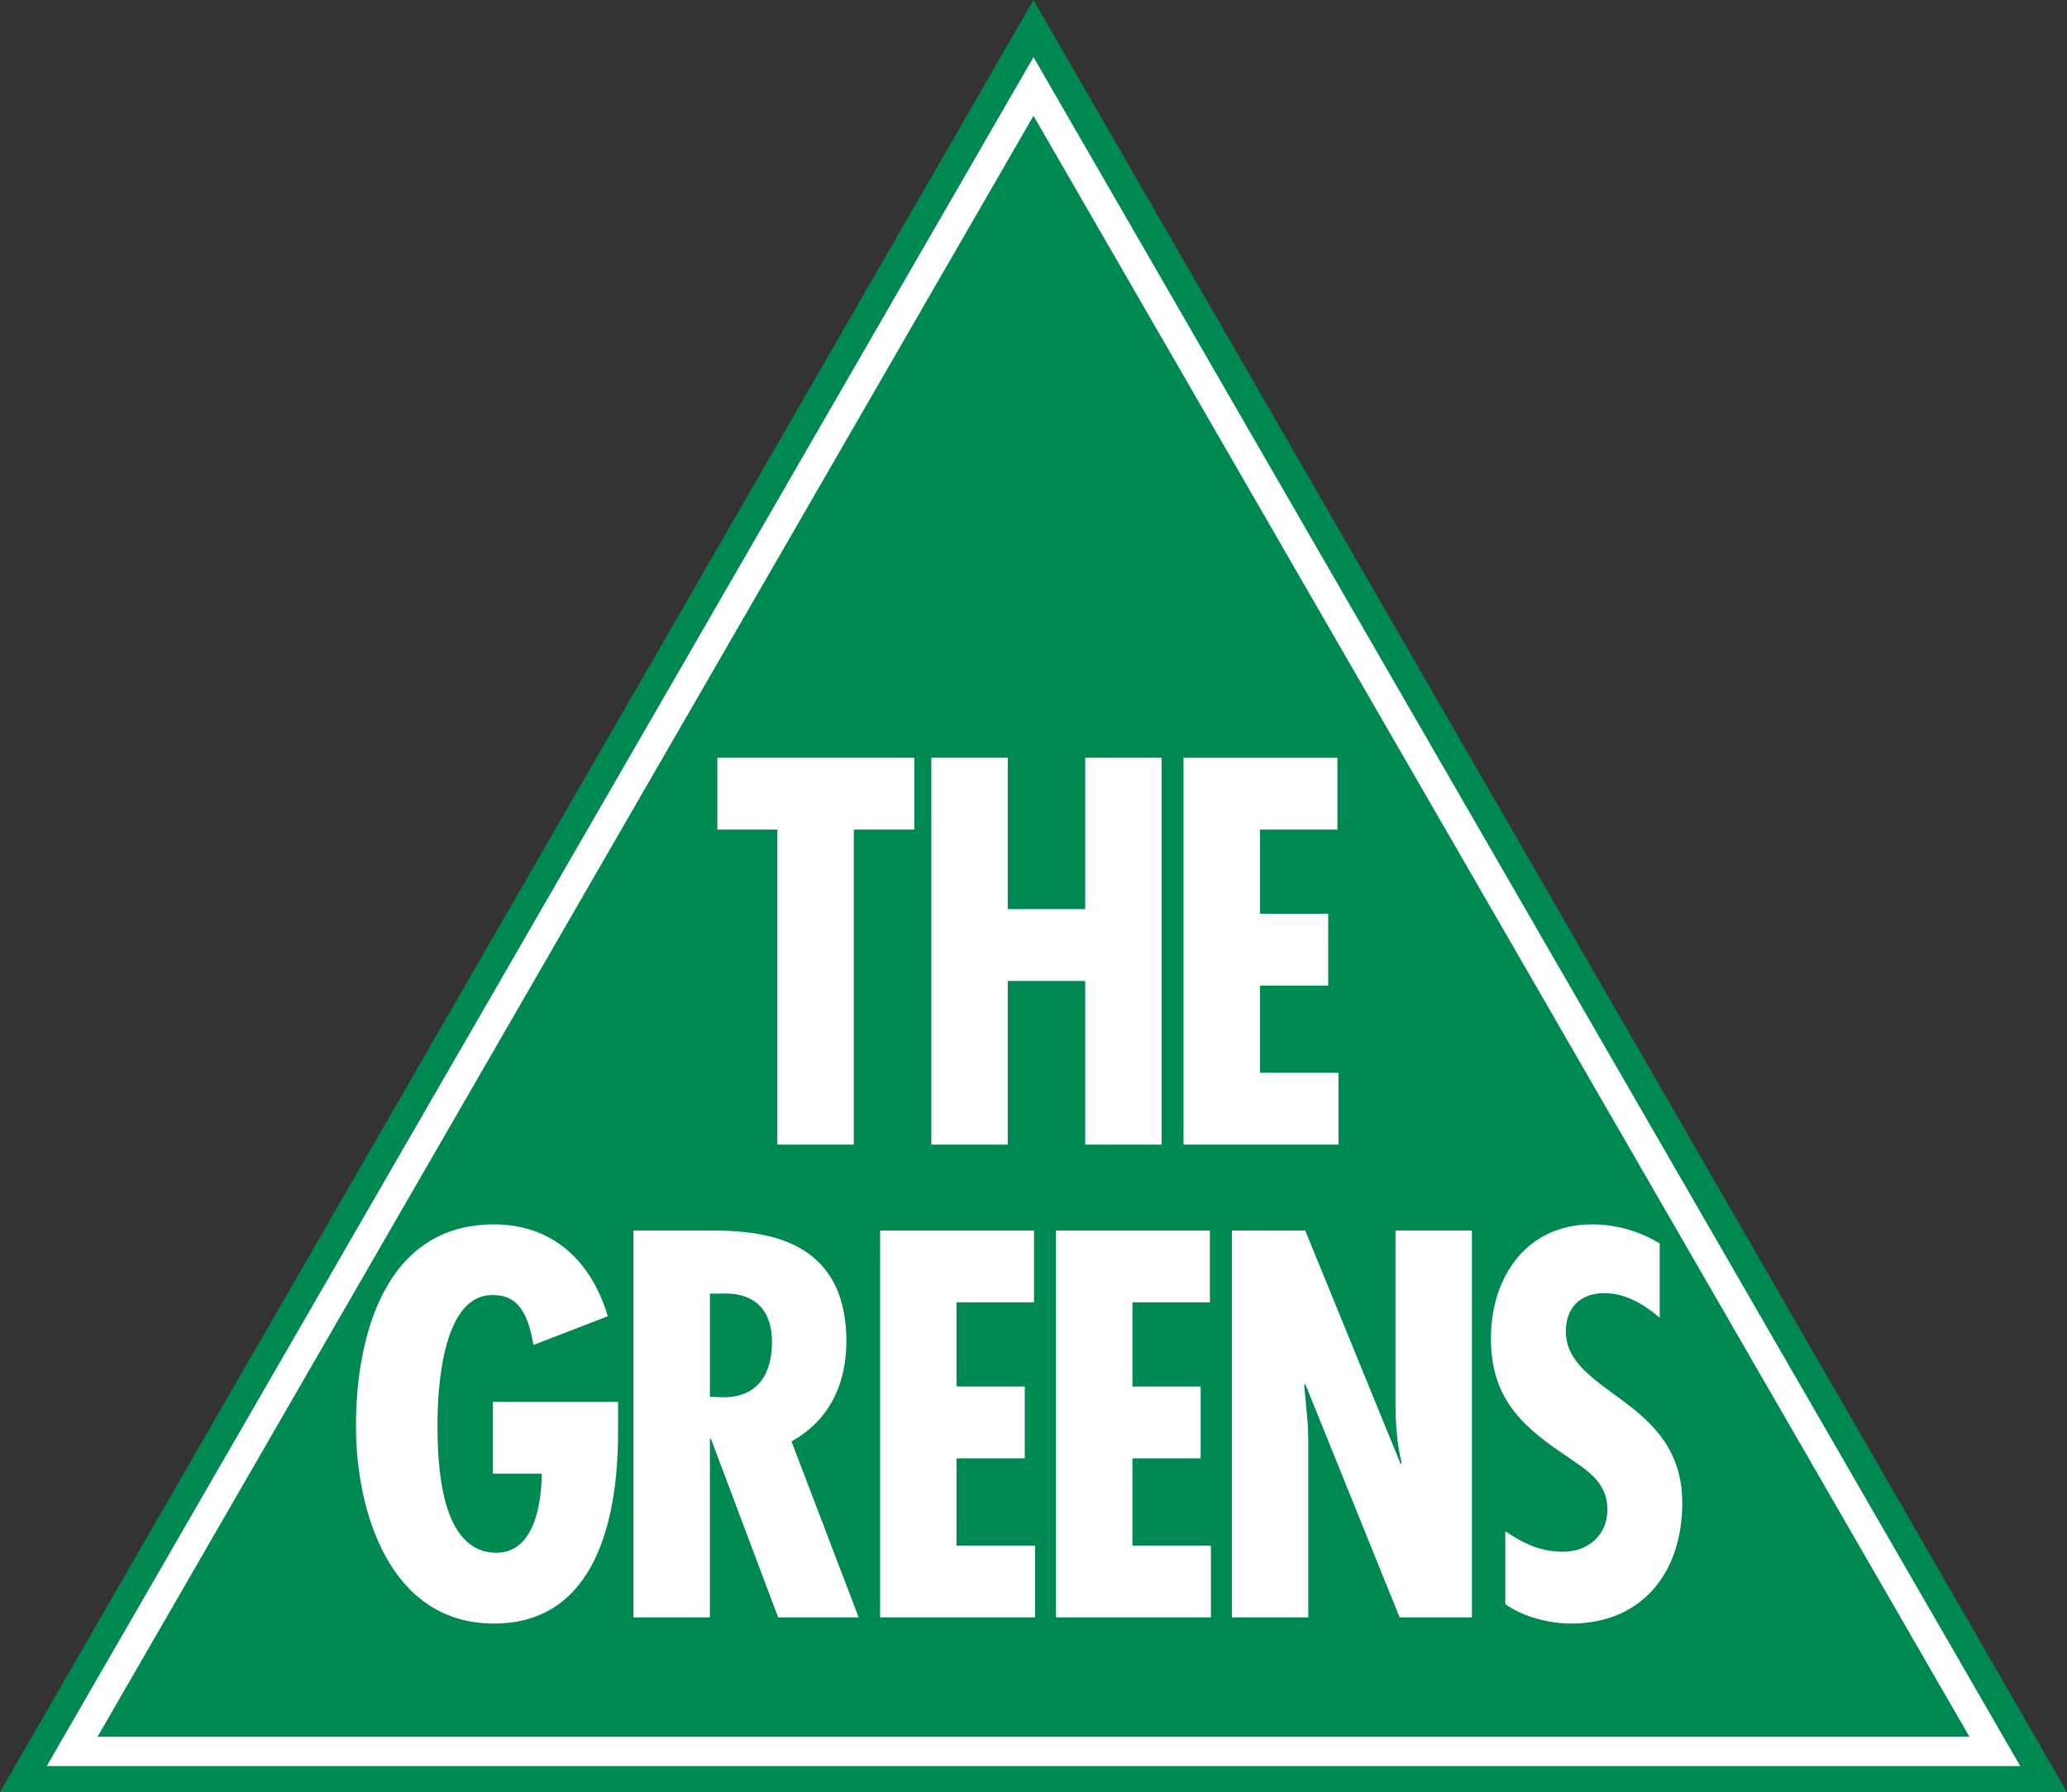
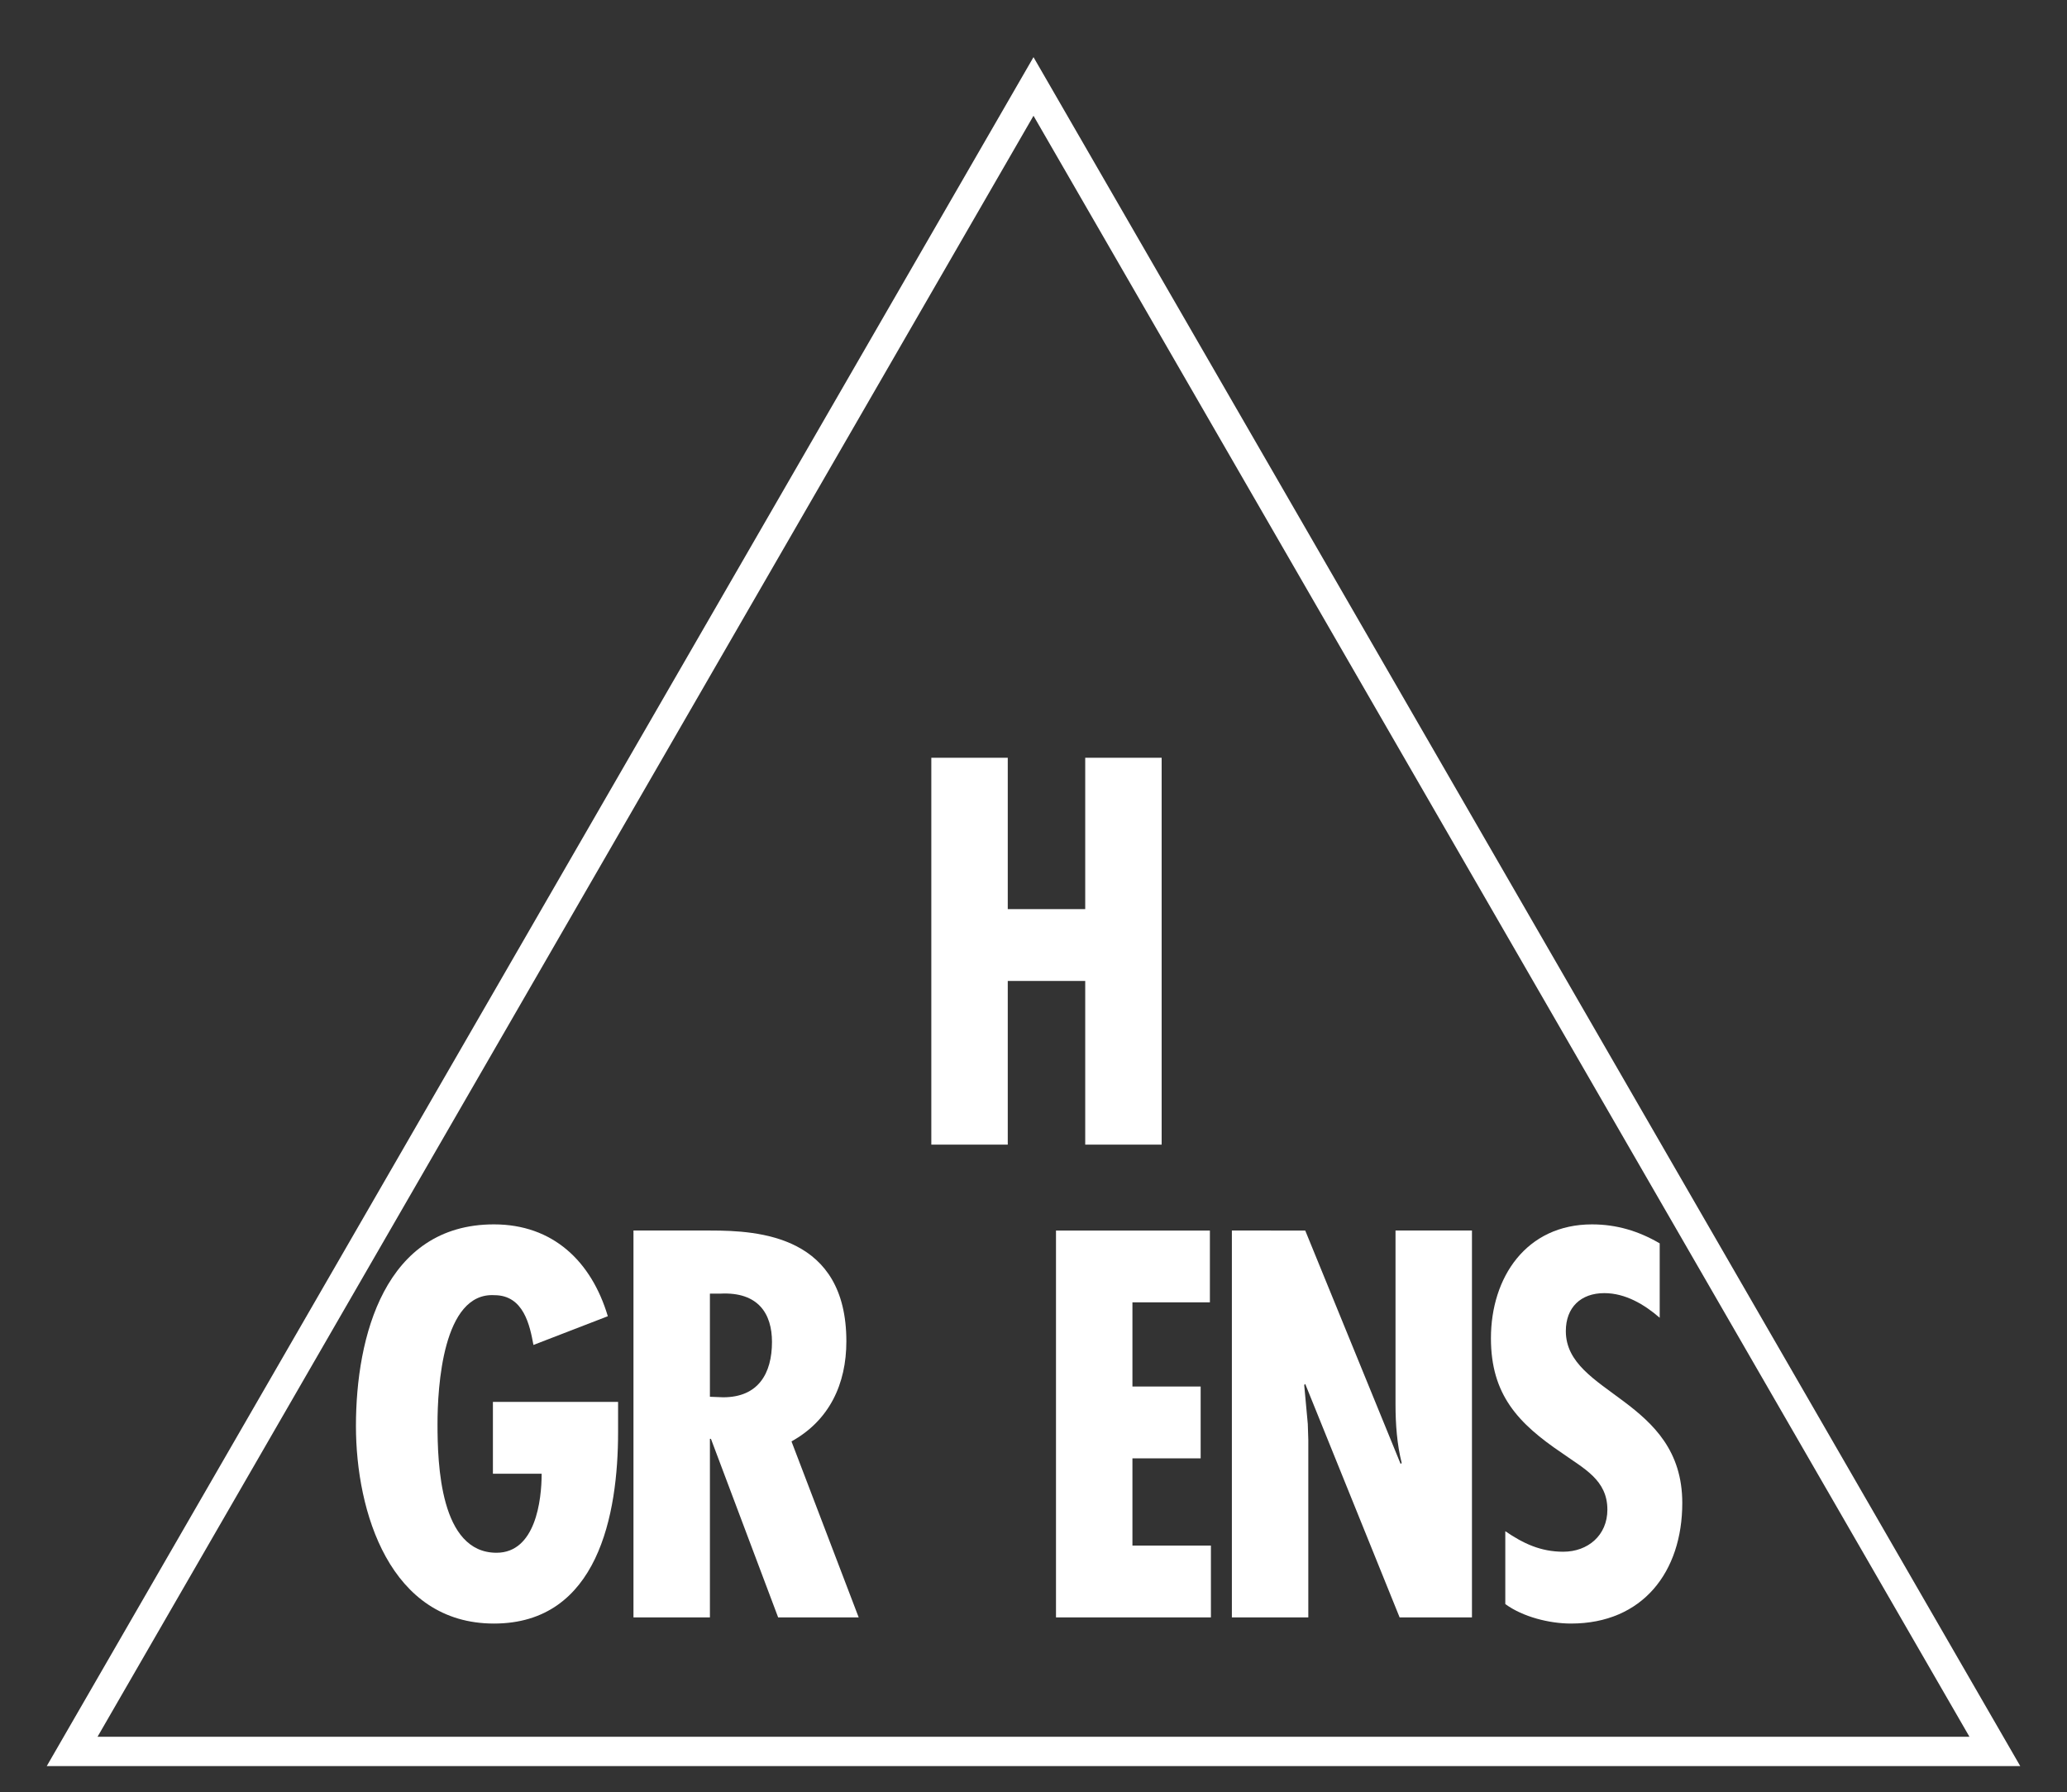
<svg xmlns="http://www.w3.org/2000/svg" version="1.1" id="Layer_1" x="0px" y="0px" width="339.651" height="294.42" viewBox="0 0 564.1 488.98" enable-background="new 0 0 564.1 488.98" xml:space="preserve">
  <rect x="0" y="0" width="564.1" height="488.98" fill="#333333" stroke="none" />
  <g>
-     <polygon fill-rule="evenodd" clip-rule="evenodd" fill="#008852" points="282.05,0 564.1,488.98 0,488.98 282.05,0  " />
-   </g>
-   <path fill="#FFFFFF" d="M249.53,206.761v19.6h-16.52v85.96h-20.86v-85.96h-16.38v-19.6H249.53z" />
+     </g>
  <path fill="#FFFFFF" d="M275.025,206.761v41.3h21.14v-41.3h20.859v105.56h-20.859v-44.66h-21.14v44.66h-20.86v-105.56H275.025z" />
-   <path fill="#FFFFFF" d="M364.996,206.761v19.6h-21.141v22.96h18.621v19.6h-18.621v23.8h21.42v19.601h-42.279v-105.56H364.996z" />
  <g>
    <path fill="#FFFFFF" d="M168.68,382.521v8.26c0,22.4-5.46,52.22-33.88,52.22s-37.66-30.52-37.66-53.899    c0-24.36,7.84-55.02,37.66-55.02c16.1,0,26.6,10.08,31.08,25.06l-20.3,7.84c-0.98-5.319-2.66-13.58-10.64-13.58    c-14.14-0.84-15.54,25.2-15.54,35.14c0,10.921,0.7,35.141,16.1,35.141c10.64,0,12.32-14.28,12.32-21.561h-13.3v-19.6H168.68z" />
    <path fill="#FFFFFF" d="M172.879,441.32v-105.56h21c13.3,0,37.1,1.4,37.1,30.239c0,11.62-4.62,21.561-14.979,27.3l18.34,48.021    h-21.98l-18.34-48.721h-0.28v48.721H172.879z M193.739,381.12l3.64,0.141c9.52,0,13.3-6.44,13.3-15.12    c0-7.56-3.64-13.721-14.14-13.16h-2.8V381.12z" />
-     <path fill="#FFFFFF" d="M282.189,335.761v19.6h-21.14v22.96h18.62v19.6h-18.62v23.8h21.42v19.601h-42.28v-105.56H282.189z" />
    <path fill="#FFFFFF" d="M330.188,335.761v19.6h-21.139v22.96h18.619v19.6h-18.619v23.8h21.42v19.601h-42.28v-105.56H330.188z" />
    <path fill="#FFFFFF" d="M356.207,335.761l26.04,63.7l0.28-0.28c-1.26-5.04-1.68-10.5-1.68-15.961v-47.459h20.859v105.56h-19.74    l-25.76-63.7l-0.279,0.28l0.979,10.64l0.14,4.341v48.439h-20.859v-105.56H356.207z" />
    <path fill="#FFFFFF" d="M452.947,359.561c-4.199-3.641-9.38-6.72-15.119-6.72c-6.44,0-10.5,3.92-10.5,10.36    c0,17.359,31.779,18.339,31.779,46.898c0,18.761-10.779,32.9-30.38,32.9c-5.88,0-13.16-1.82-17.92-5.32V417.8    c4.899,3.36,9.66,5.601,15.82,5.601c6.72,0,12.04-4.48,12.04-11.48c0-8.12-6.44-11.2-12.32-15.399    c-12.04-8.12-19.46-15.96-19.46-31.359c0-16.661,9.659-31.08,27.58-31.08c6.72,0,12.739,1.819,18.479,5.18V359.561z" />
  </g>
  <path fill="#FFFFFF" d="M12.759,481.891l269.291-466.3l269.29,466.3H12.759L12.759,481.891z M26.618,473.889h510.86L282.05,31.59   L26.618,473.889L26.618,473.889z" />
</svg>